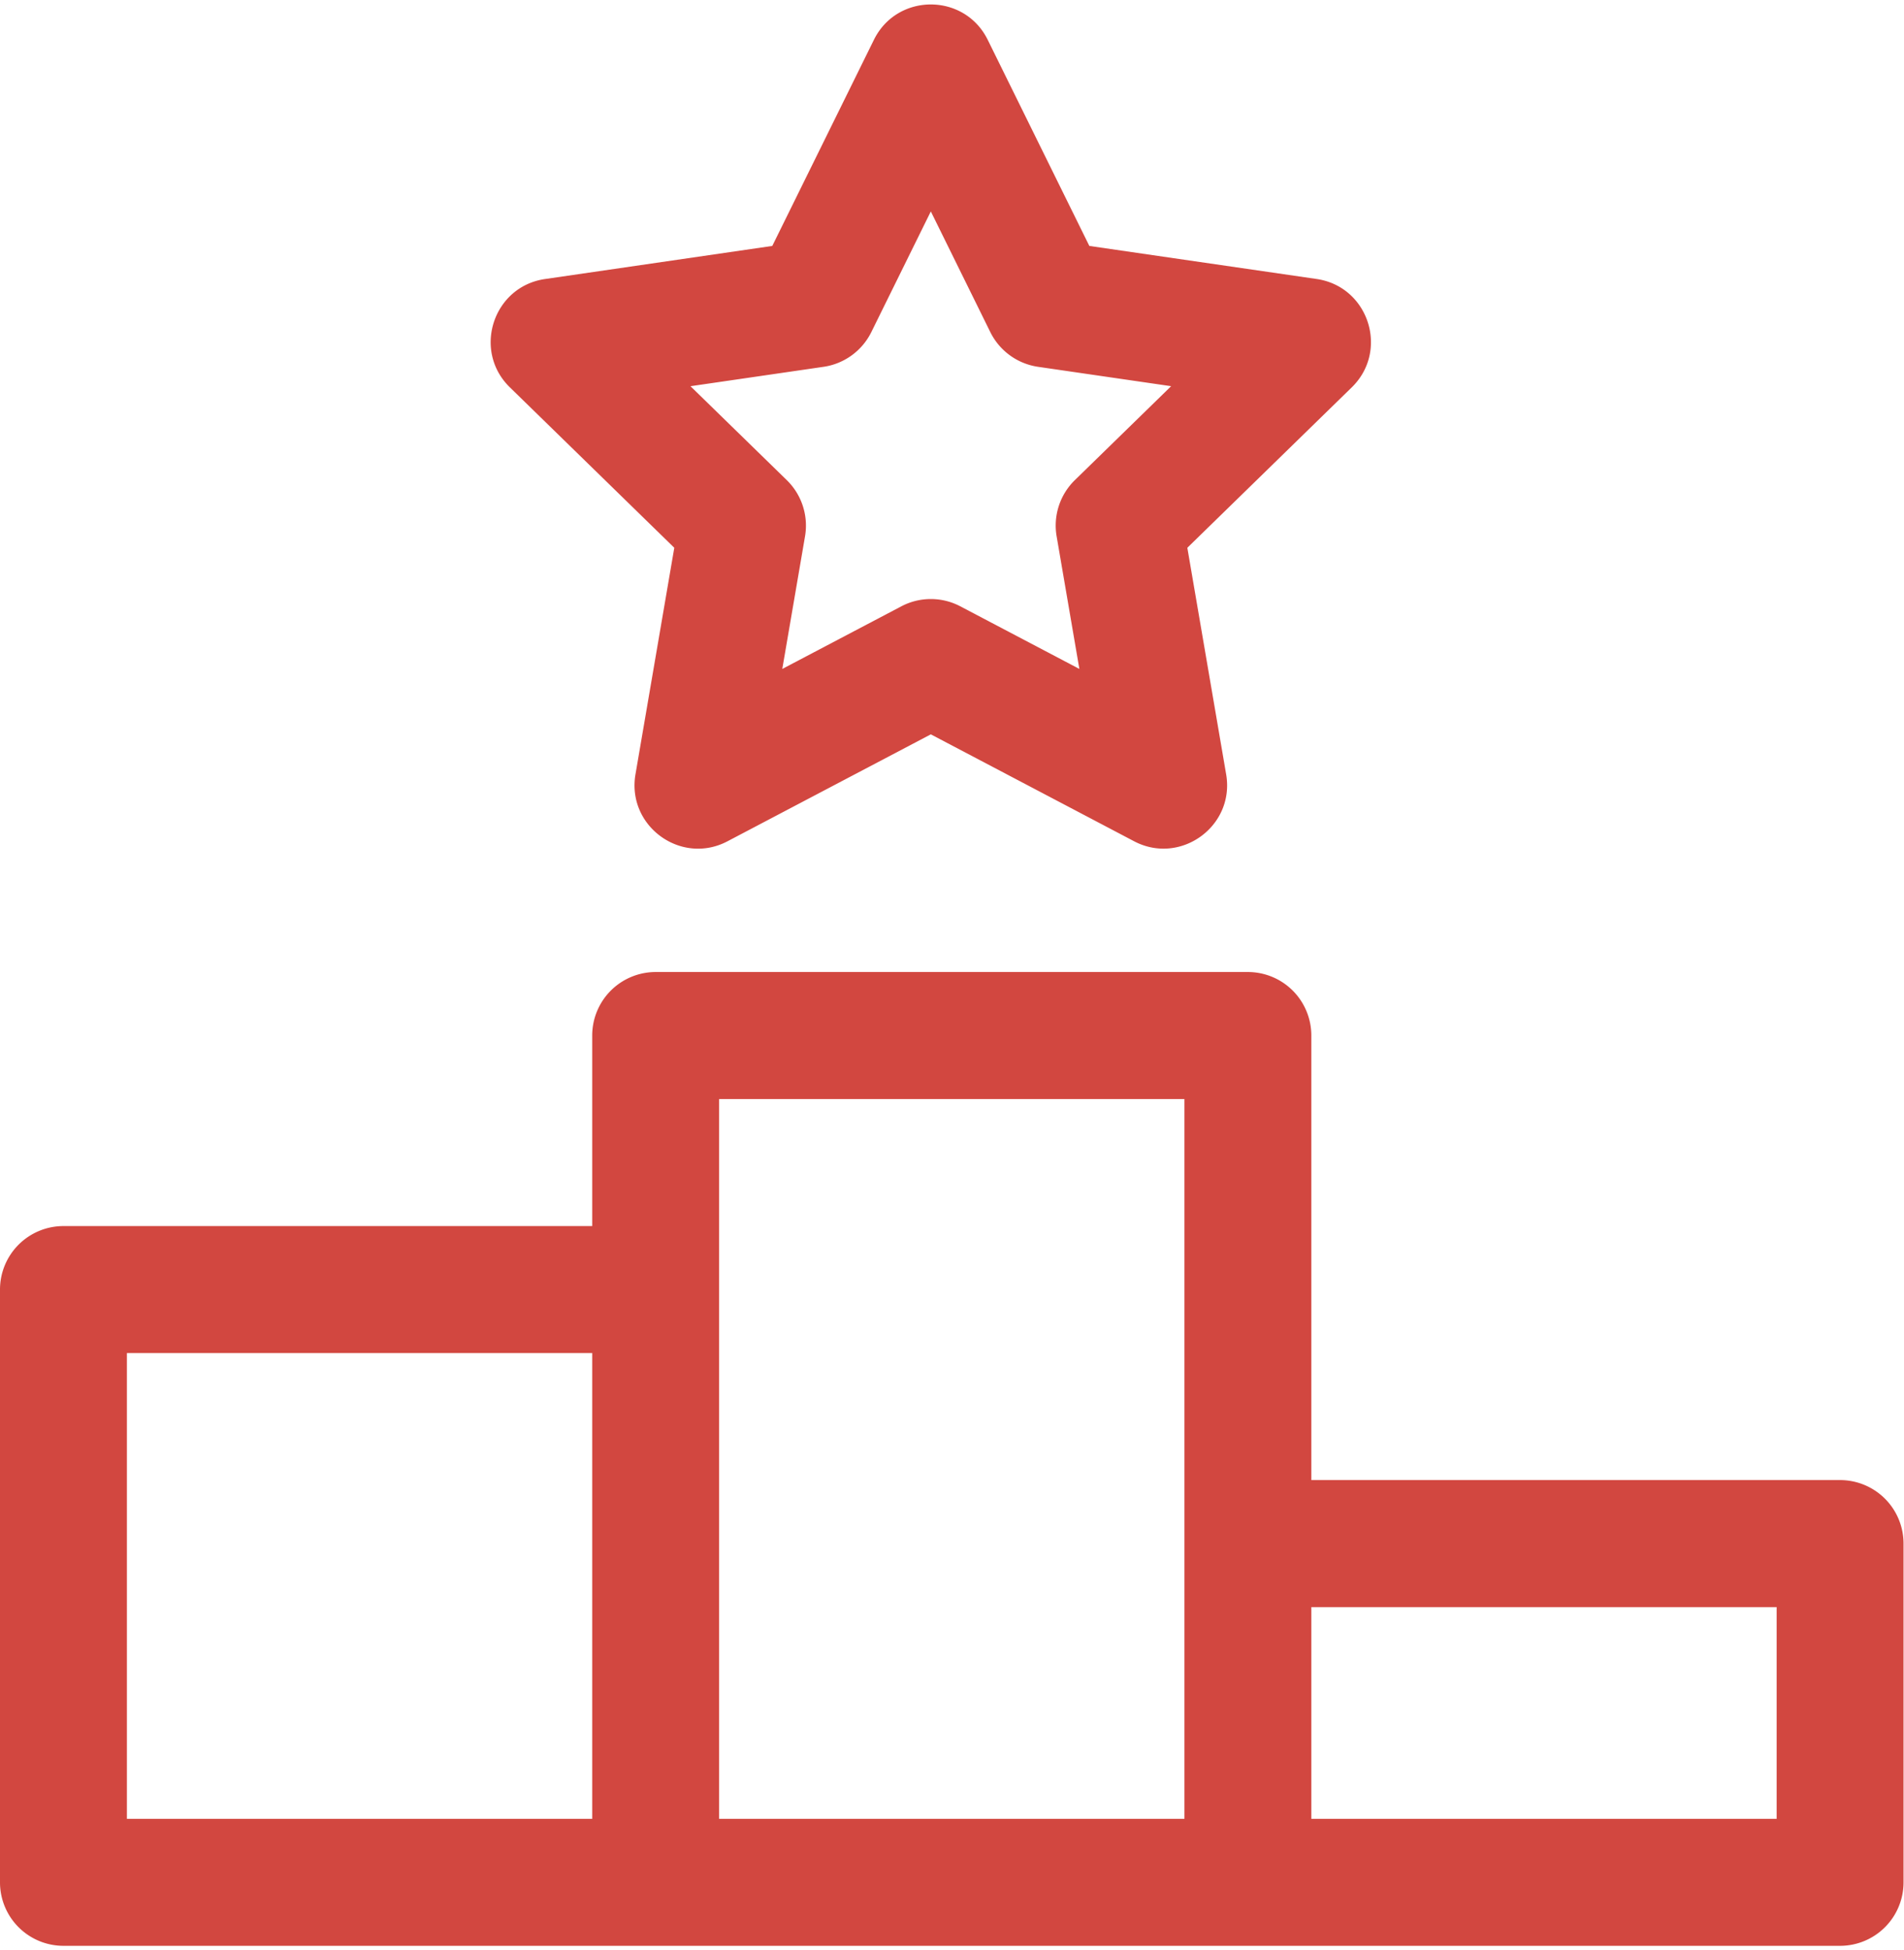
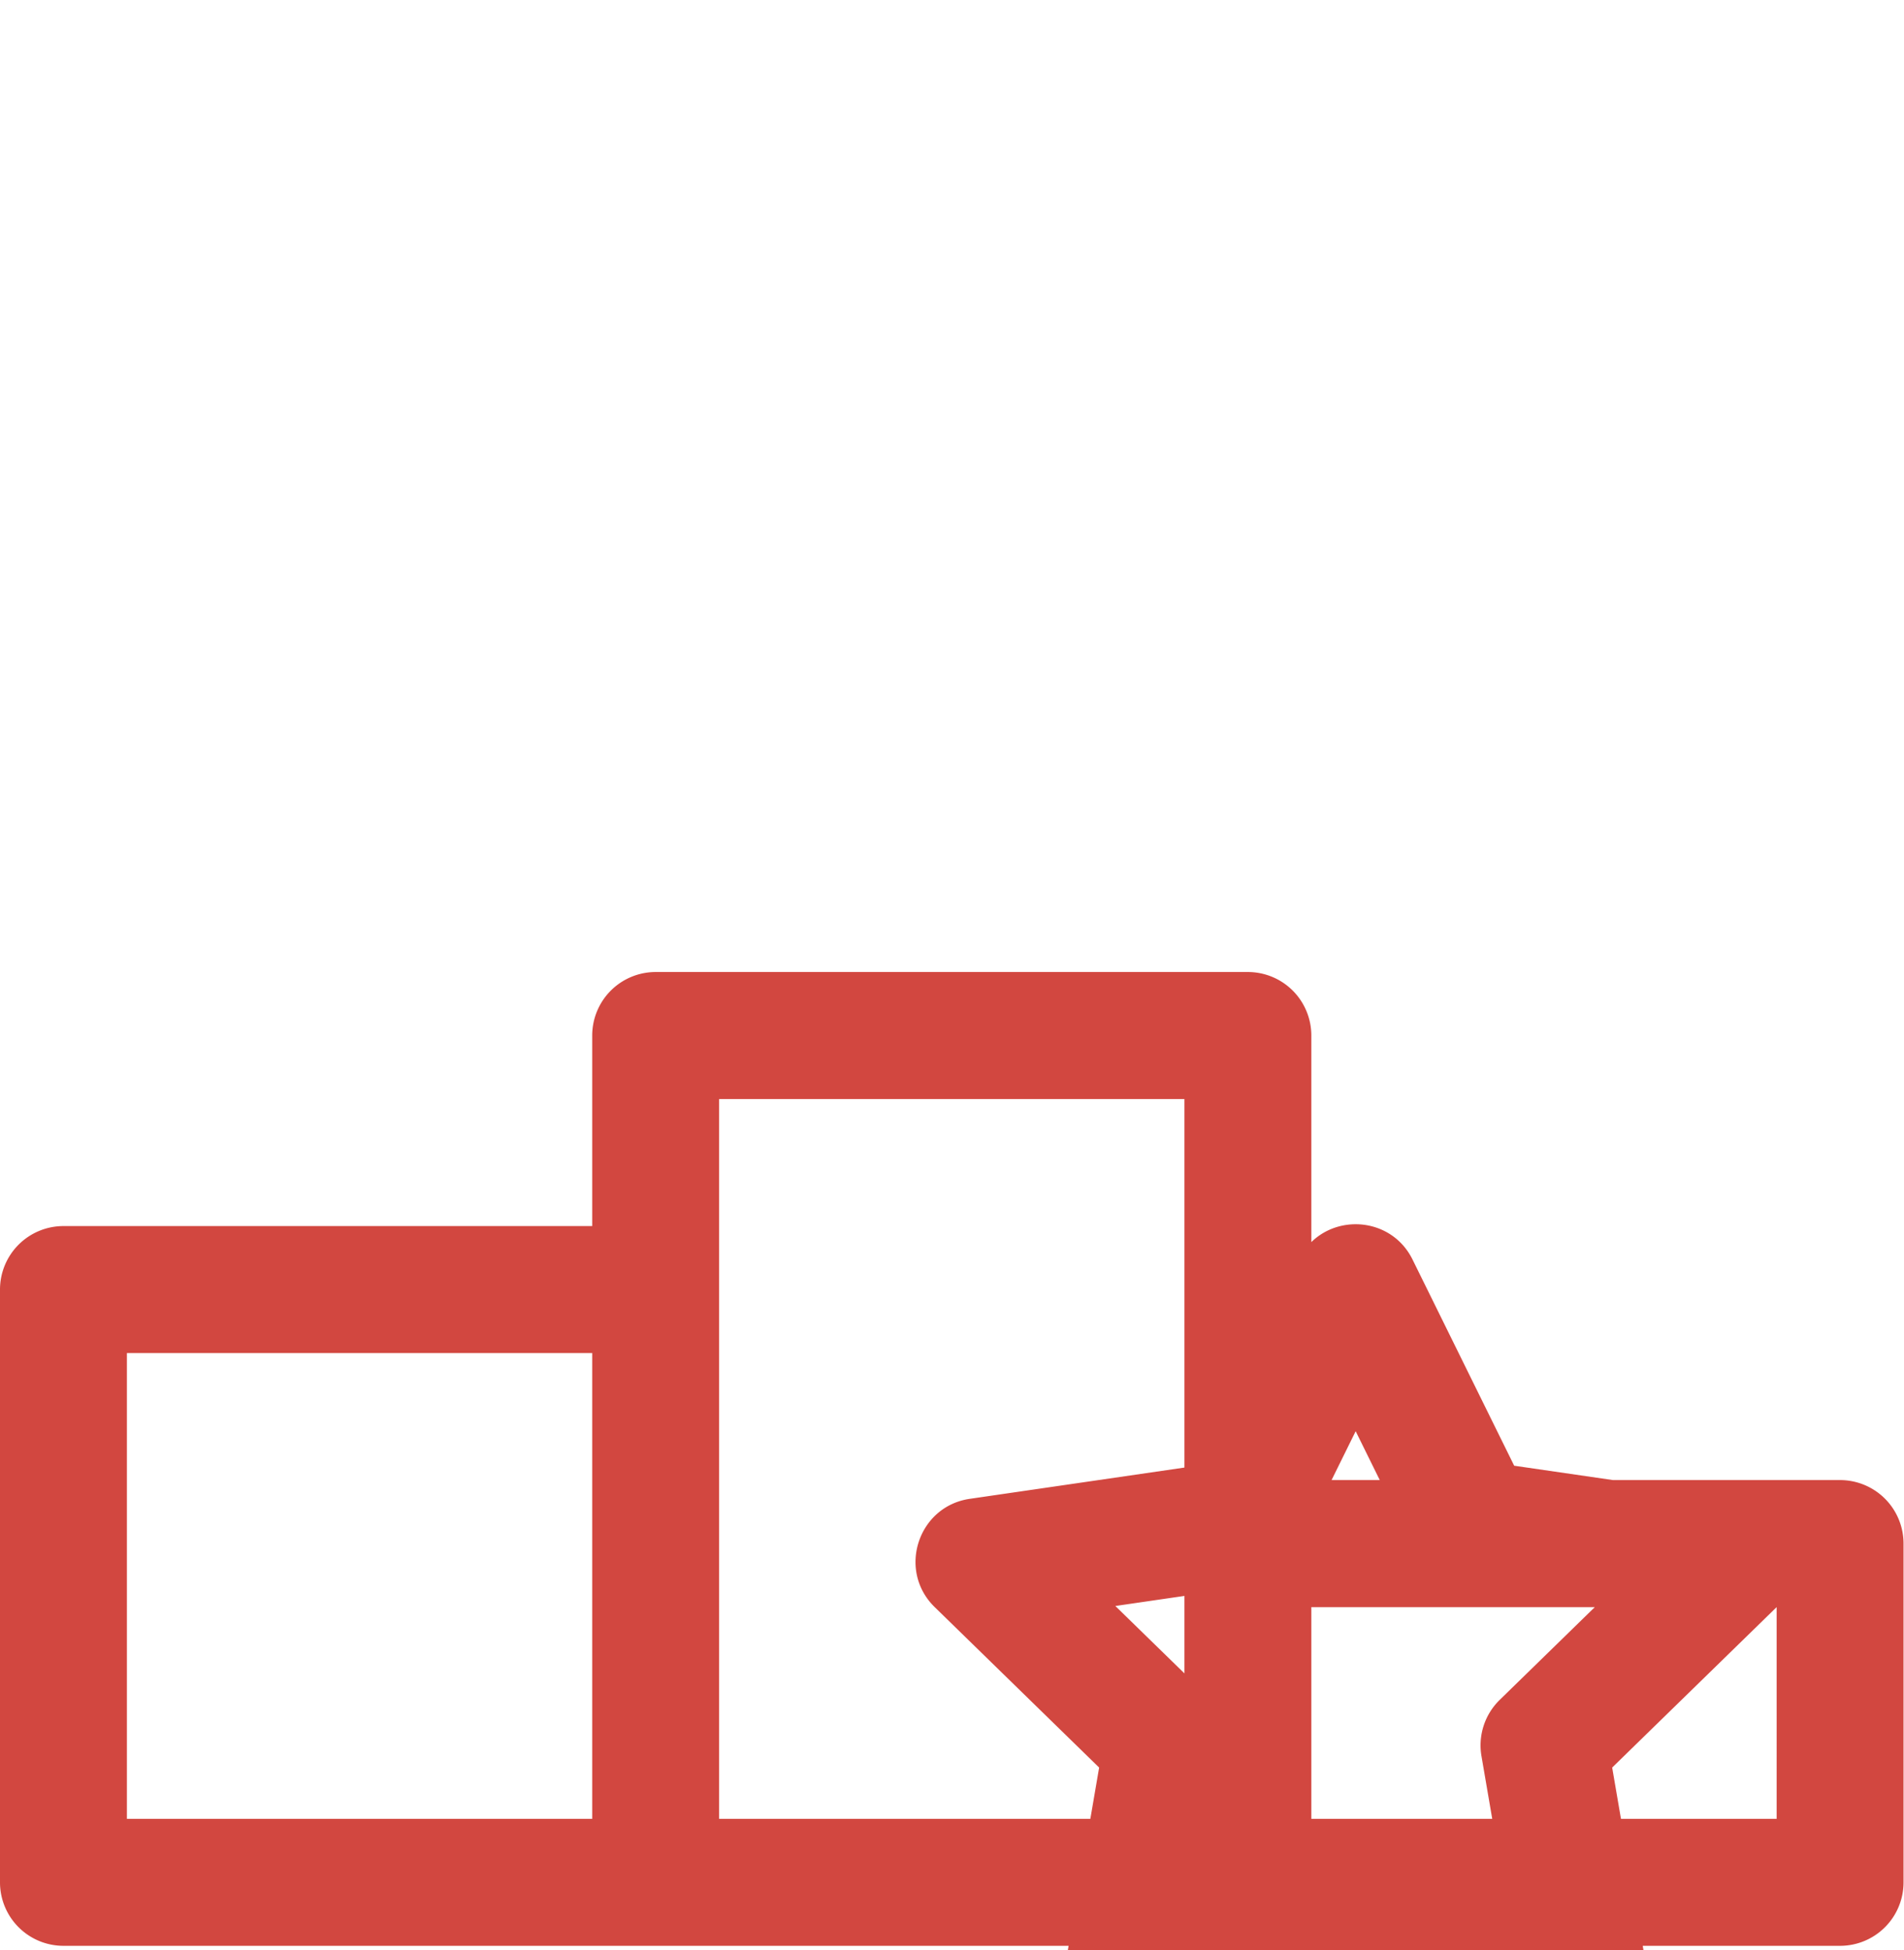
<svg xmlns="http://www.w3.org/2000/svg" viewBox="0 0 83 85">
  <g>
    <g>
-       <path fill="#d24740" d="M82.98 67.28v14.762a2.767 2.767 0 0 1-2.766 2.768H2.766A2.767 2.767 0 0 1 0 82.042V56.207a2.767 2.767 0 0 1 2.766-2.768h23.05v-8.305a2.767 2.767 0 0 1 2.766-2.768h25.816a2.767 2.767 0 0 1 2.766 2.768V64.51h23.05a2.768 2.768 0 0 1 2.766 2.77zm-57.164-8.305H5.532v20.299h20.284zm25.816-11.072H31.348v31.371h20.284v-31.37zm25.816 22.144H57.164v9.227h20.284zm-18.52-53.165l-7.169 6.993 1.692 9.874c.388 2.262-1.994 3.98-4.013 2.918l-8.861-4.66-8.862 4.66c-2.027 1.067-4.4-.662-4.013-2.918l1.692-9.874-7.168-6.993c-1.64-1.599-.732-4.392 1.532-4.72l9.908-1.443 4.43-8.984c1.013-2.054 3.948-2.054 4.961 0l4.43 8.984 9.908 1.441c2.266.33 3.17 3.123 1.533 4.722zm-7.875-.05l-5.8-.844a2.768 2.768 0 0 1-2.083-1.513l-2.593-5.26-2.594 5.26a2.768 2.768 0 0 1-2.083 1.513l-5.8.845 4.197 4.093c.652.636.95 1.551.796 2.45l-.991 5.78 5.188-2.728a2.762 2.762 0 0 1 2.574 0l5.188 2.728-.991-5.78a2.768 2.768 0 0 1 .795-2.45z" />
+       <path fill="#d24740" d="M82.98 67.28v14.762a2.767 2.767 0 0 1-2.766 2.768H2.766A2.767 2.767 0 0 1 0 82.042V56.207a2.767 2.767 0 0 1 2.766-2.768h23.05v-8.305a2.767 2.767 0 0 1 2.766-2.768h25.816a2.767 2.767 0 0 1 2.766 2.768V64.51h23.05a2.768 2.768 0 0 1 2.766 2.77zm-57.164-8.305H5.532v20.299h20.284zm25.816-11.072H31.348v31.371h20.284v-31.37zm25.816 22.144H57.164v9.227h20.284zl-7.169 6.993 1.692 9.874c.388 2.262-1.994 3.98-4.013 2.918l-8.861-4.66-8.862 4.66c-2.027 1.067-4.4-.662-4.013-2.918l1.692-9.874-7.168-6.993c-1.64-1.599-.732-4.392 1.532-4.72l9.908-1.443 4.43-8.984c1.013-2.054 3.948-2.054 4.961 0l4.43 8.984 9.908 1.441c2.266.33 3.17 3.123 1.533 4.722zm-7.875-.05l-5.8-.844a2.768 2.768 0 0 1-2.083-1.513l-2.593-5.26-2.594 5.26a2.768 2.768 0 0 1-2.083 1.513l-5.8.845 4.197 4.093c.652.636.95 1.551.796 2.45l-.991 5.78 5.188-2.728a2.762 2.762 0 0 1 2.574 0l5.188 2.728-.991-5.78a2.768 2.768 0 0 1 .795-2.45z" />
    </g>
  </g>
</svg>